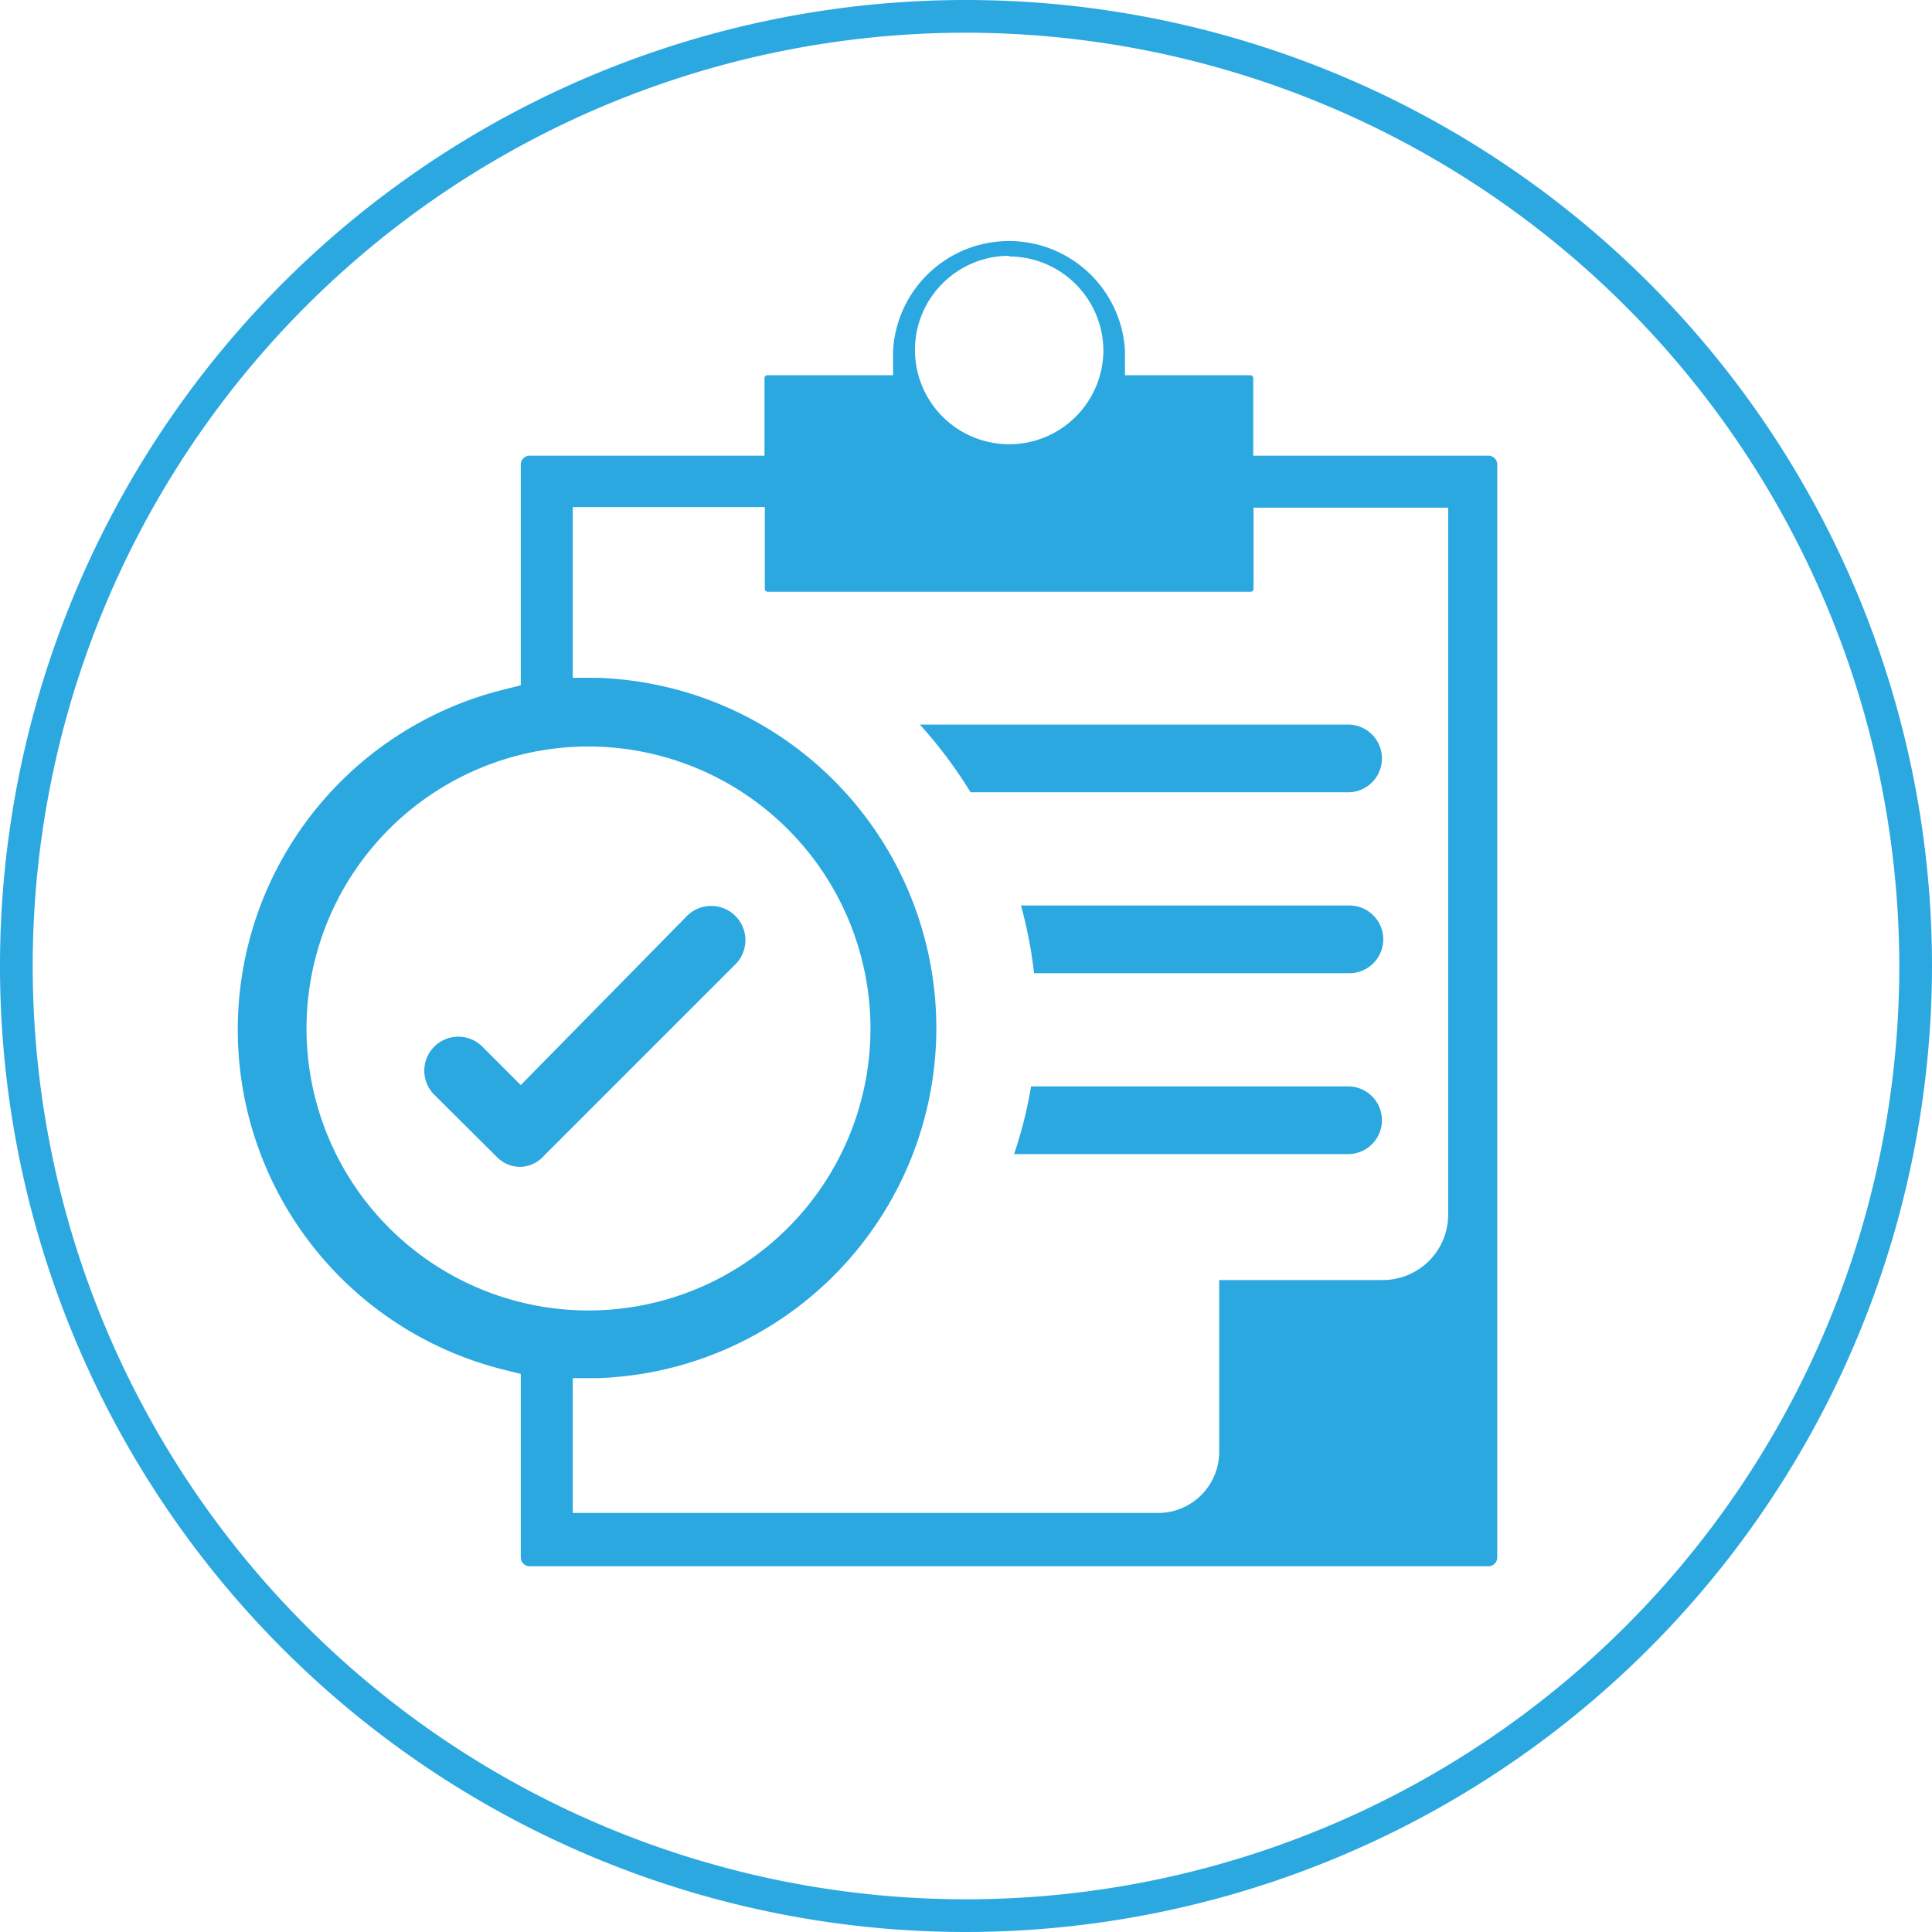
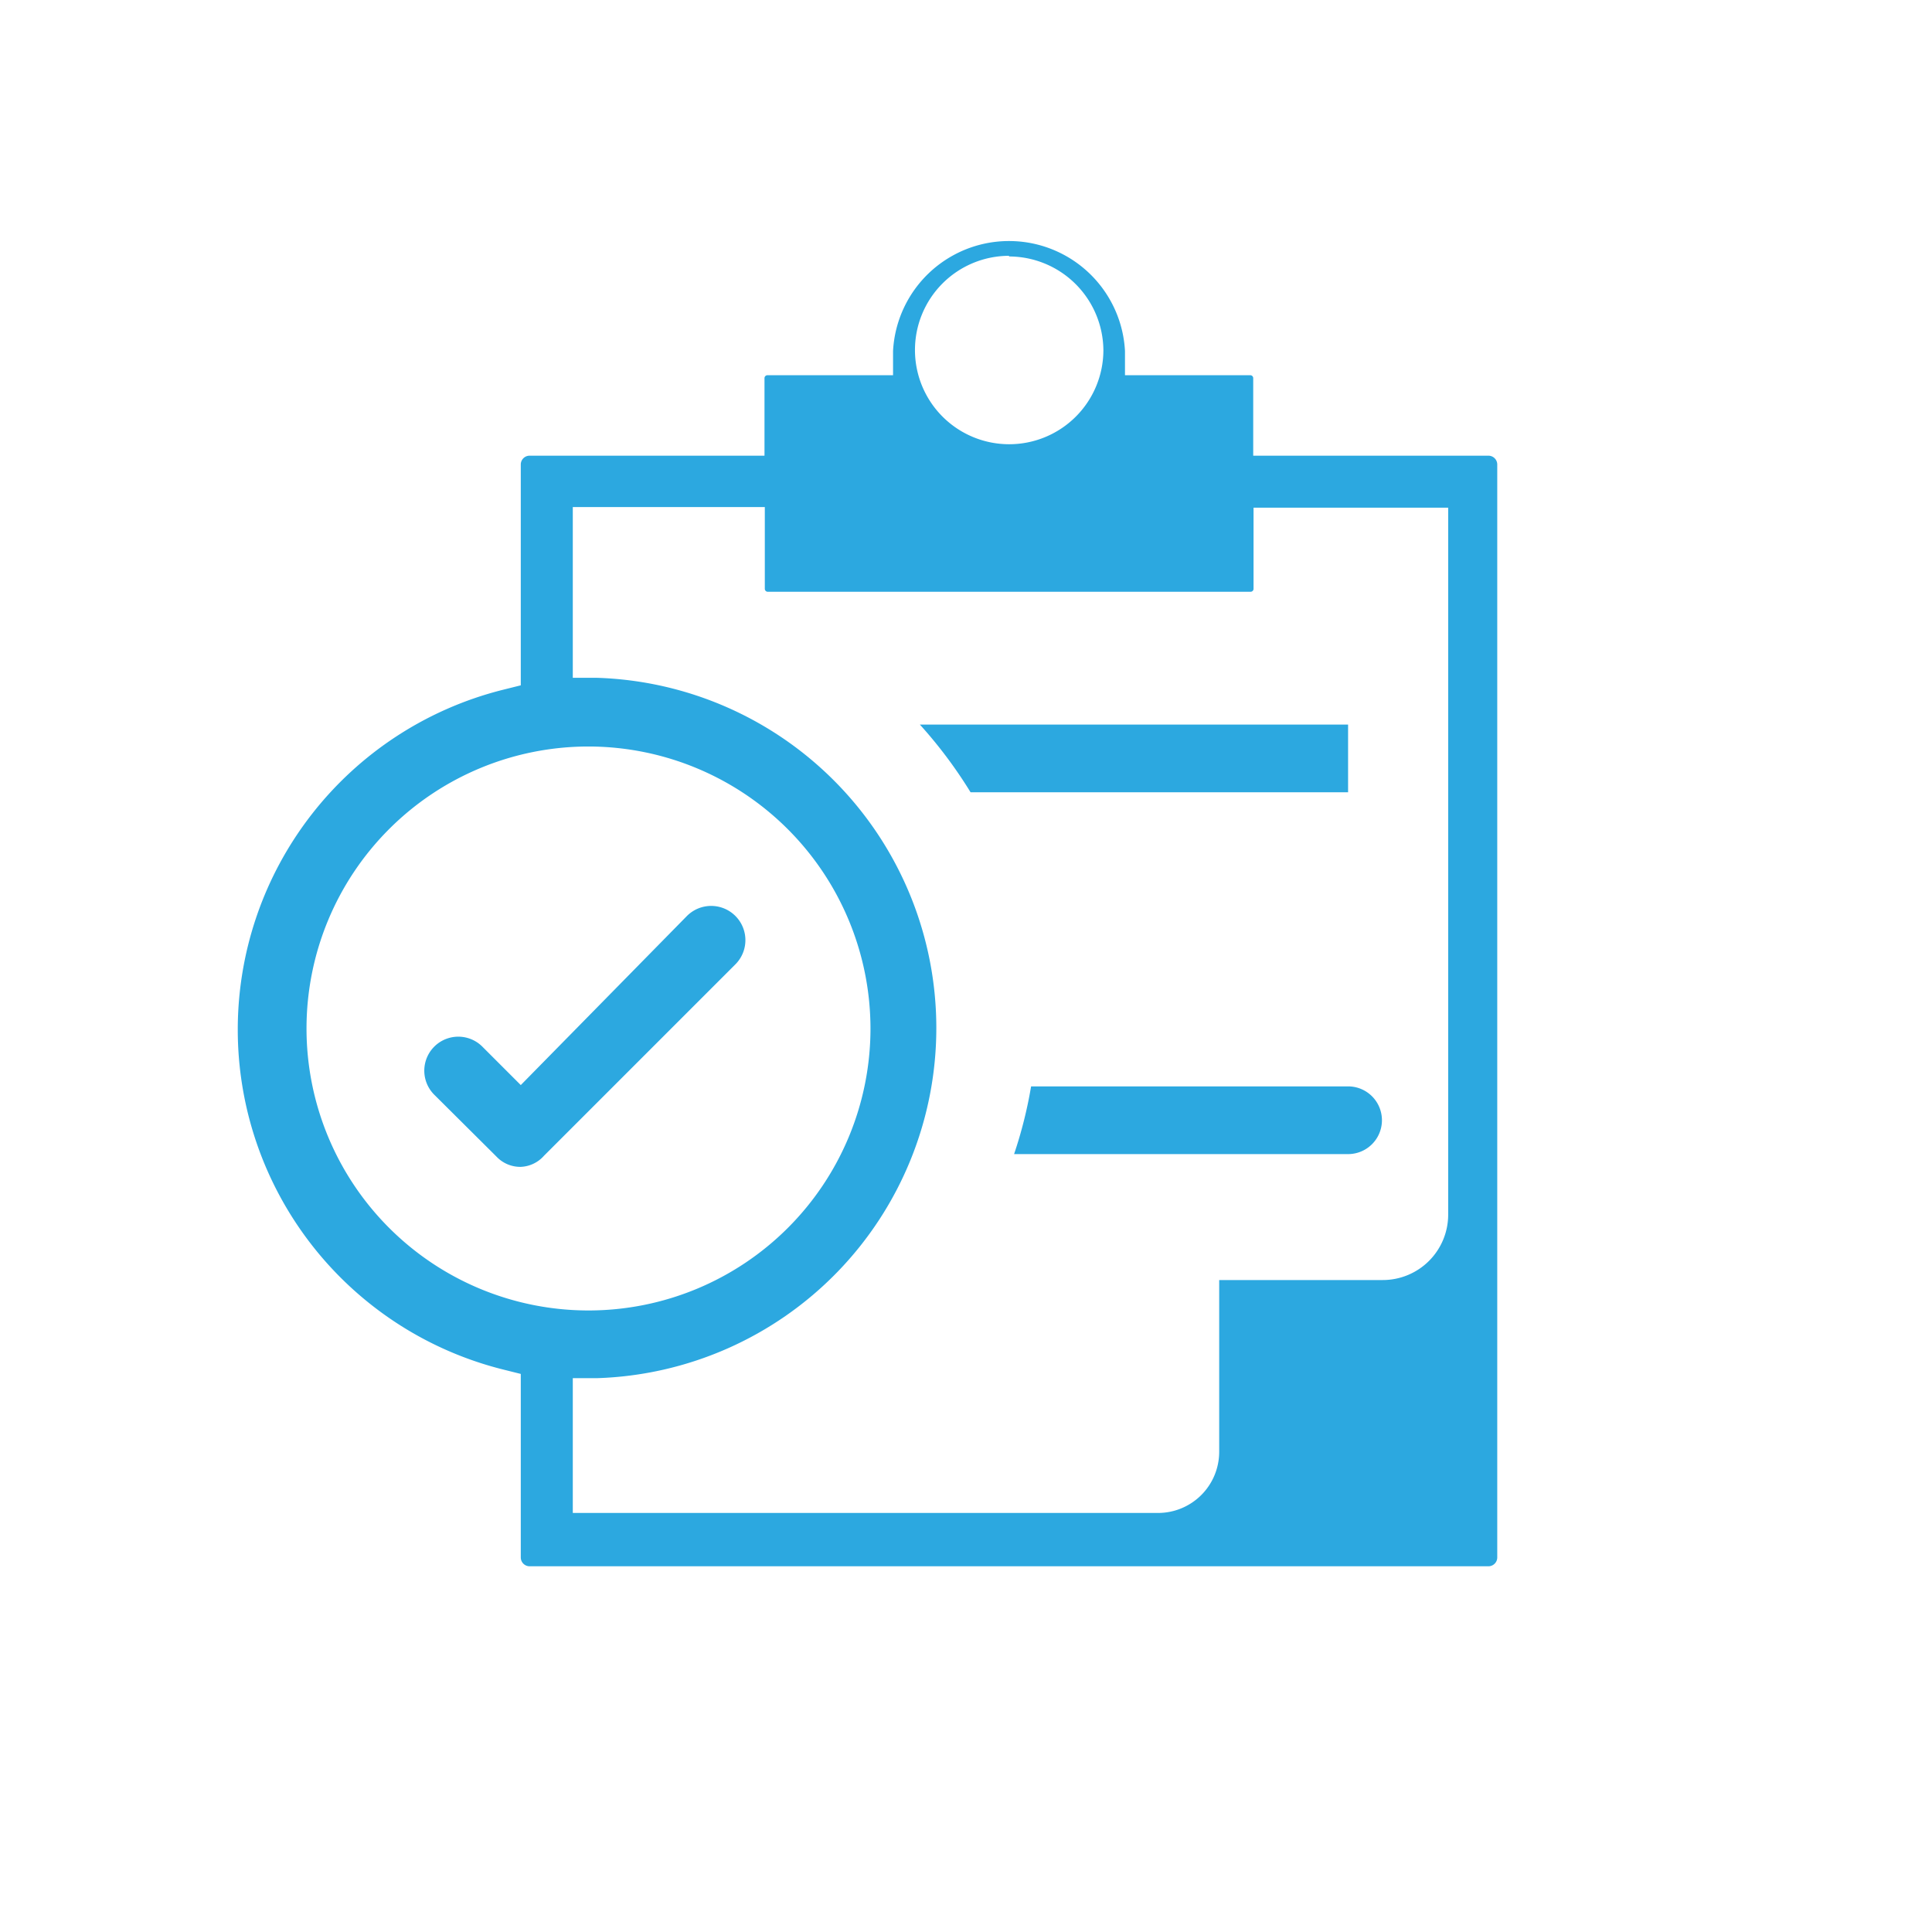
<svg xmlns="http://www.w3.org/2000/svg" viewBox="0 0 59.06 59.06">
  <defs>
    <style>.cls-1{fill:#2ca8e0;}</style>
  </defs>
  <title>BMS-project-management</title>
  <g id="Layer_2" data-name="Layer 2">
    <g id="Center_Block" data-name="Center Block">
-       <path class="cls-1" d="M29.53,59.06A29.53,29.53,0,1,1,59.06,29.53,29.56,29.56,0,0,1,29.53,59.06ZM29.53,1A28.53,28.53,0,1,0,58.06,29.53,28.56,28.56,0,0,0,29.53,1Z" />
      <path class="cls-1" d="M16.19,47.88a.27.27,0,0,1-.27-.27V42l-.56-.14a10.71,10.71,0,0,1,0-20.77l.56-.14V14.2a.27.27,0,0,1,.27-.27h7.18V11.56a.09.09,0,0,1,.09-.09H27.3v-.74a3.55,3.55,0,0,1,7.09,0v.74h3.83a.09.09,0,0,1,.09.09v2.37H45.5a.27.27,0,0,1,.27.27V47.61a.27.27,0,0,1-.27.27Zm1.32-27.16.73,0a10.71,10.71,0,0,1,0,21.41l-.73,0v4.12H35.4a1.87,1.87,0,0,0,1.87-1.87V39.13h5a2,2,0,0,0,2-2V15.52H38.32V18a.09.09,0,0,1-.09.09H23.47a.09.09,0,0,1-.09-.09v-2.5H17.51Zm.48,2.1a8.62,8.62,0,1,0,8.62,8.62A8.63,8.63,0,0,0,18,22.82Zm12.85-15a2.88,2.88,0,1,0,2.89,2.89A2.89,2.89,0,0,0,30.85,7.84Z" />
      <path class="cls-1" d="M15.92,35.67a1,1,0,0,1-.74-.31l-1.91-1.9A1,1,0,0,1,14.75,32l1.17,1.17L21,28a1,1,0,0,1,1.48,1.48l-5.85,5.85A1,1,0,0,1,15.92,35.67Z" />
-       <path class="cls-1" d="M41.21,22.15H28.12a14,14,0,0,1,1.55,2.07H41.21a1,1,0,0,0,0-2.07Z" />
-       <path class="cls-1" d="M41.21,27.68h-10a13.33,13.33,0,0,1,.4,2.07h9.64a1,1,0,0,0,0-2.07Z" />
+       <path class="cls-1" d="M41.21,22.15H28.12a14,14,0,0,1,1.55,2.07H41.21Z" />
      <path class="cls-1" d="M41.21,33.21H31.52A13.44,13.44,0,0,1,31,35.28H41.21a1,1,0,0,0,0-2.07Z" />
    </g>
  </g>
</svg>